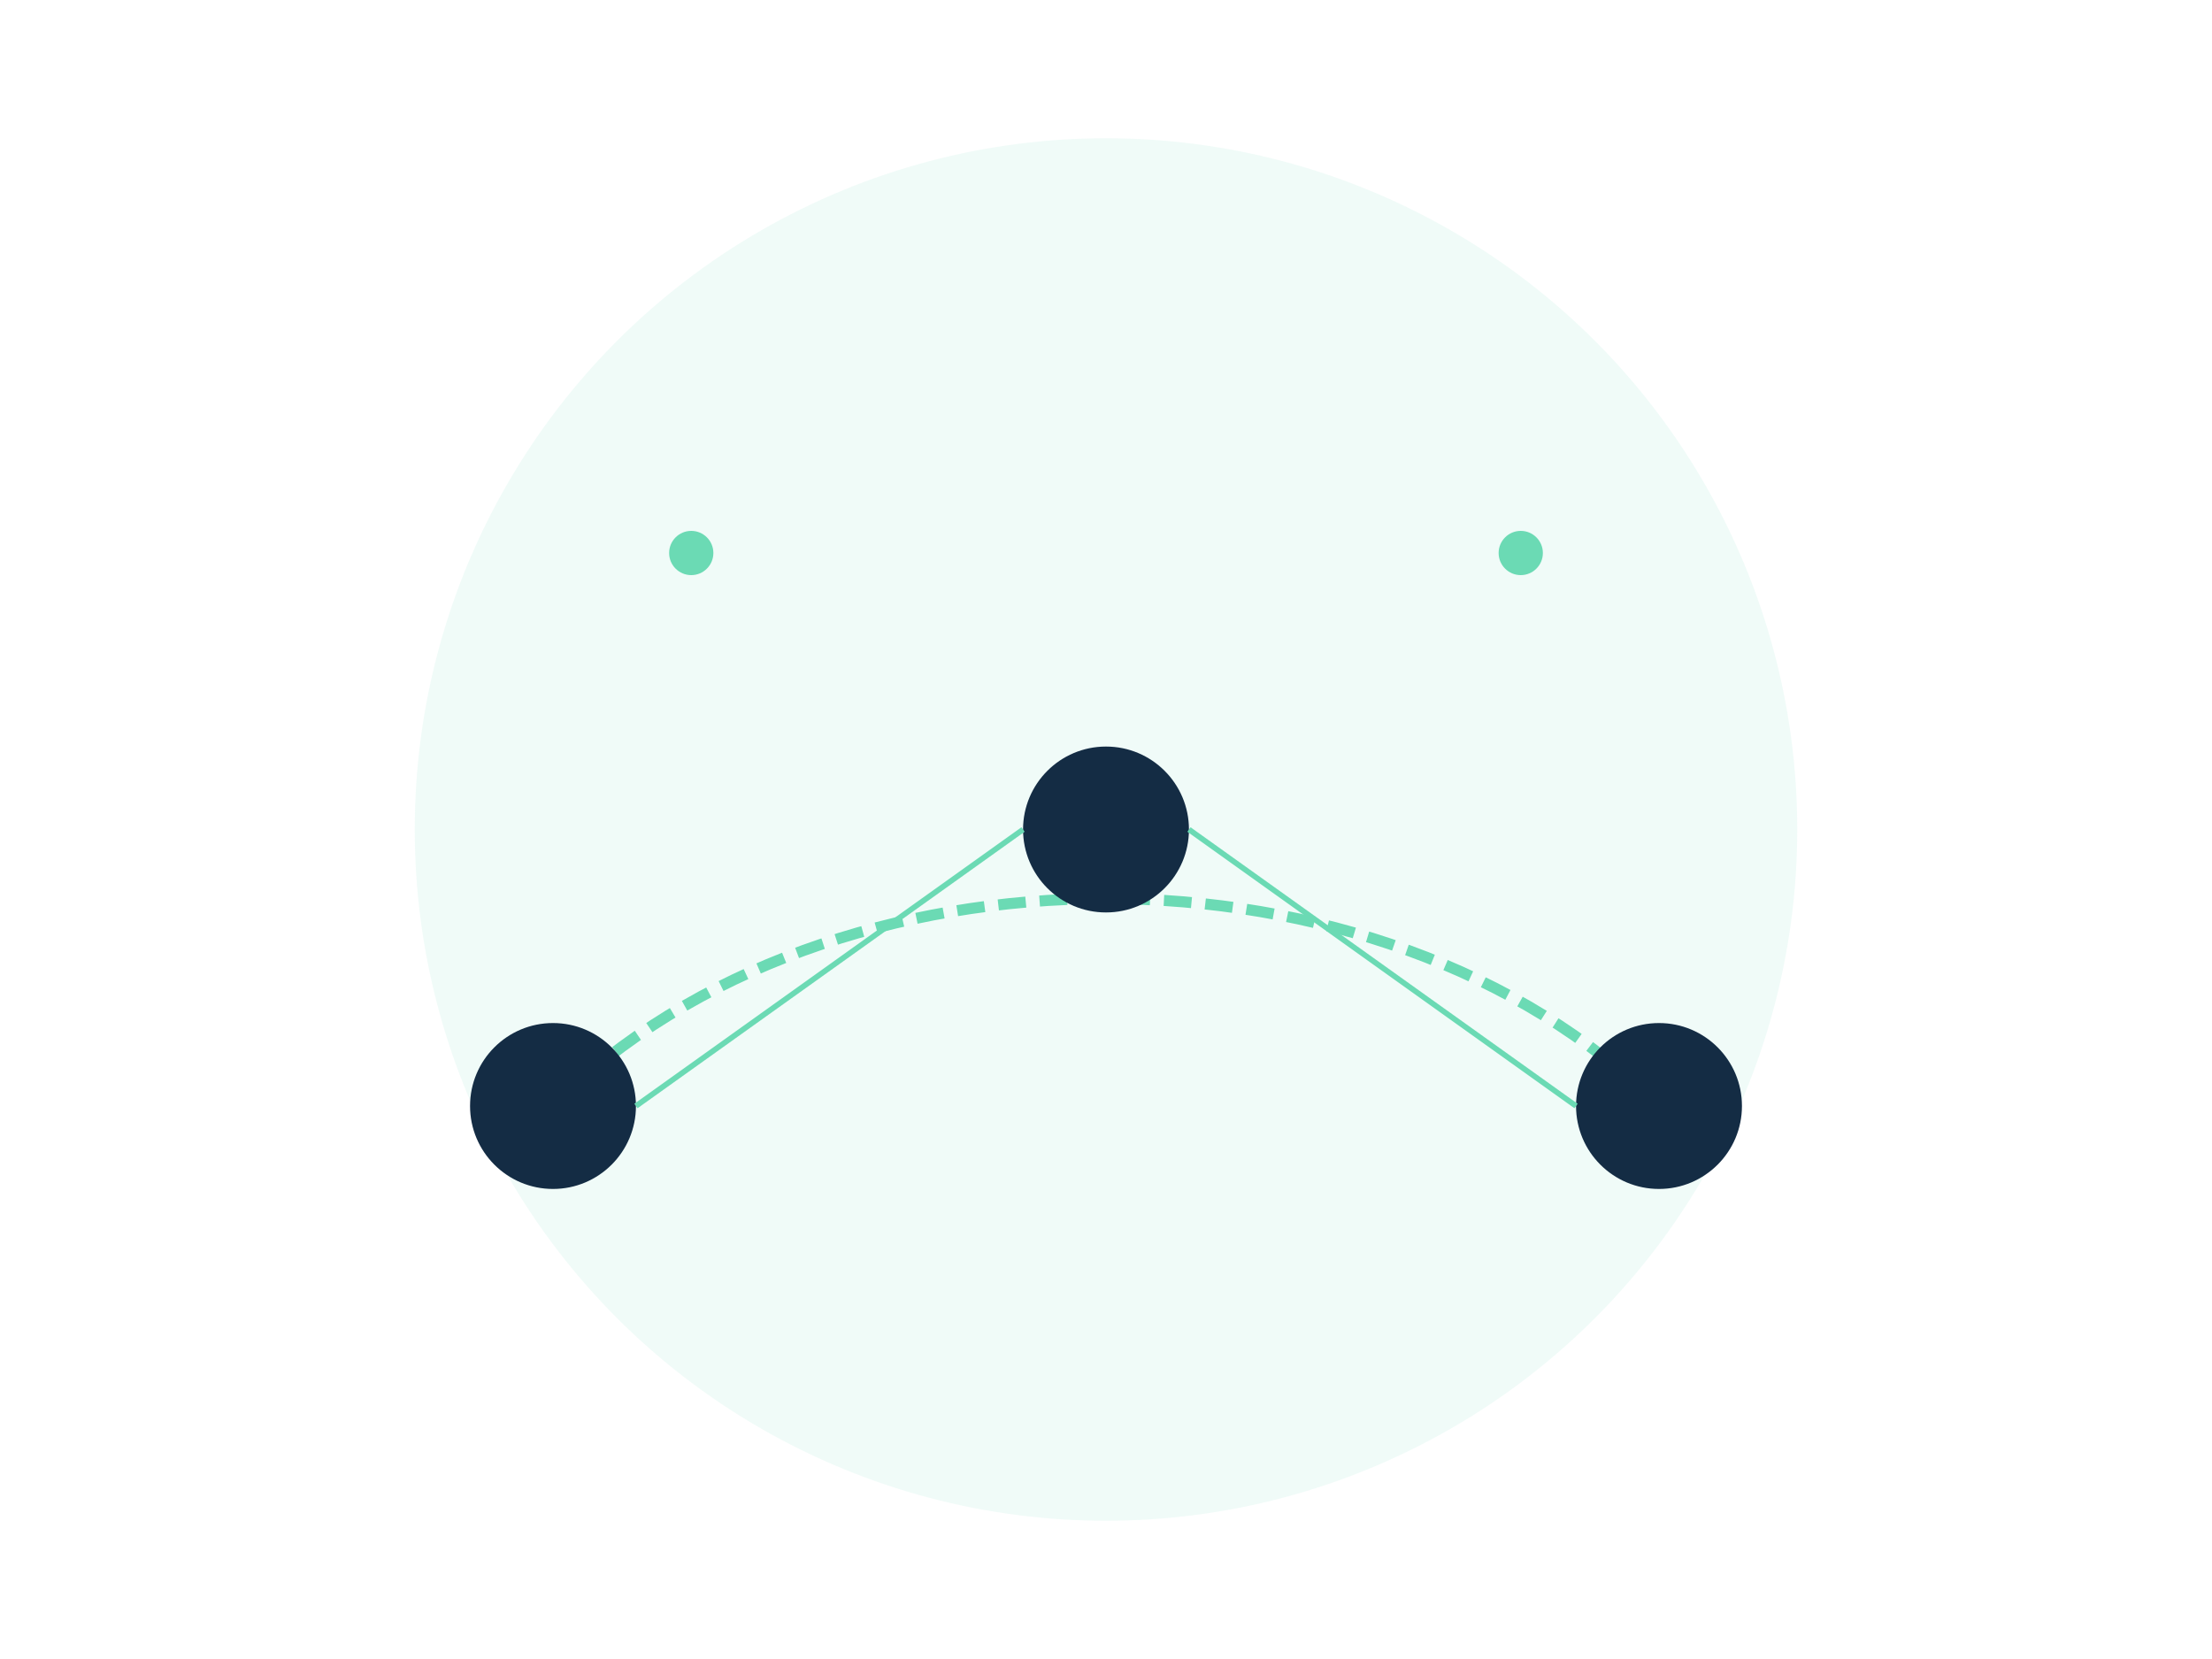
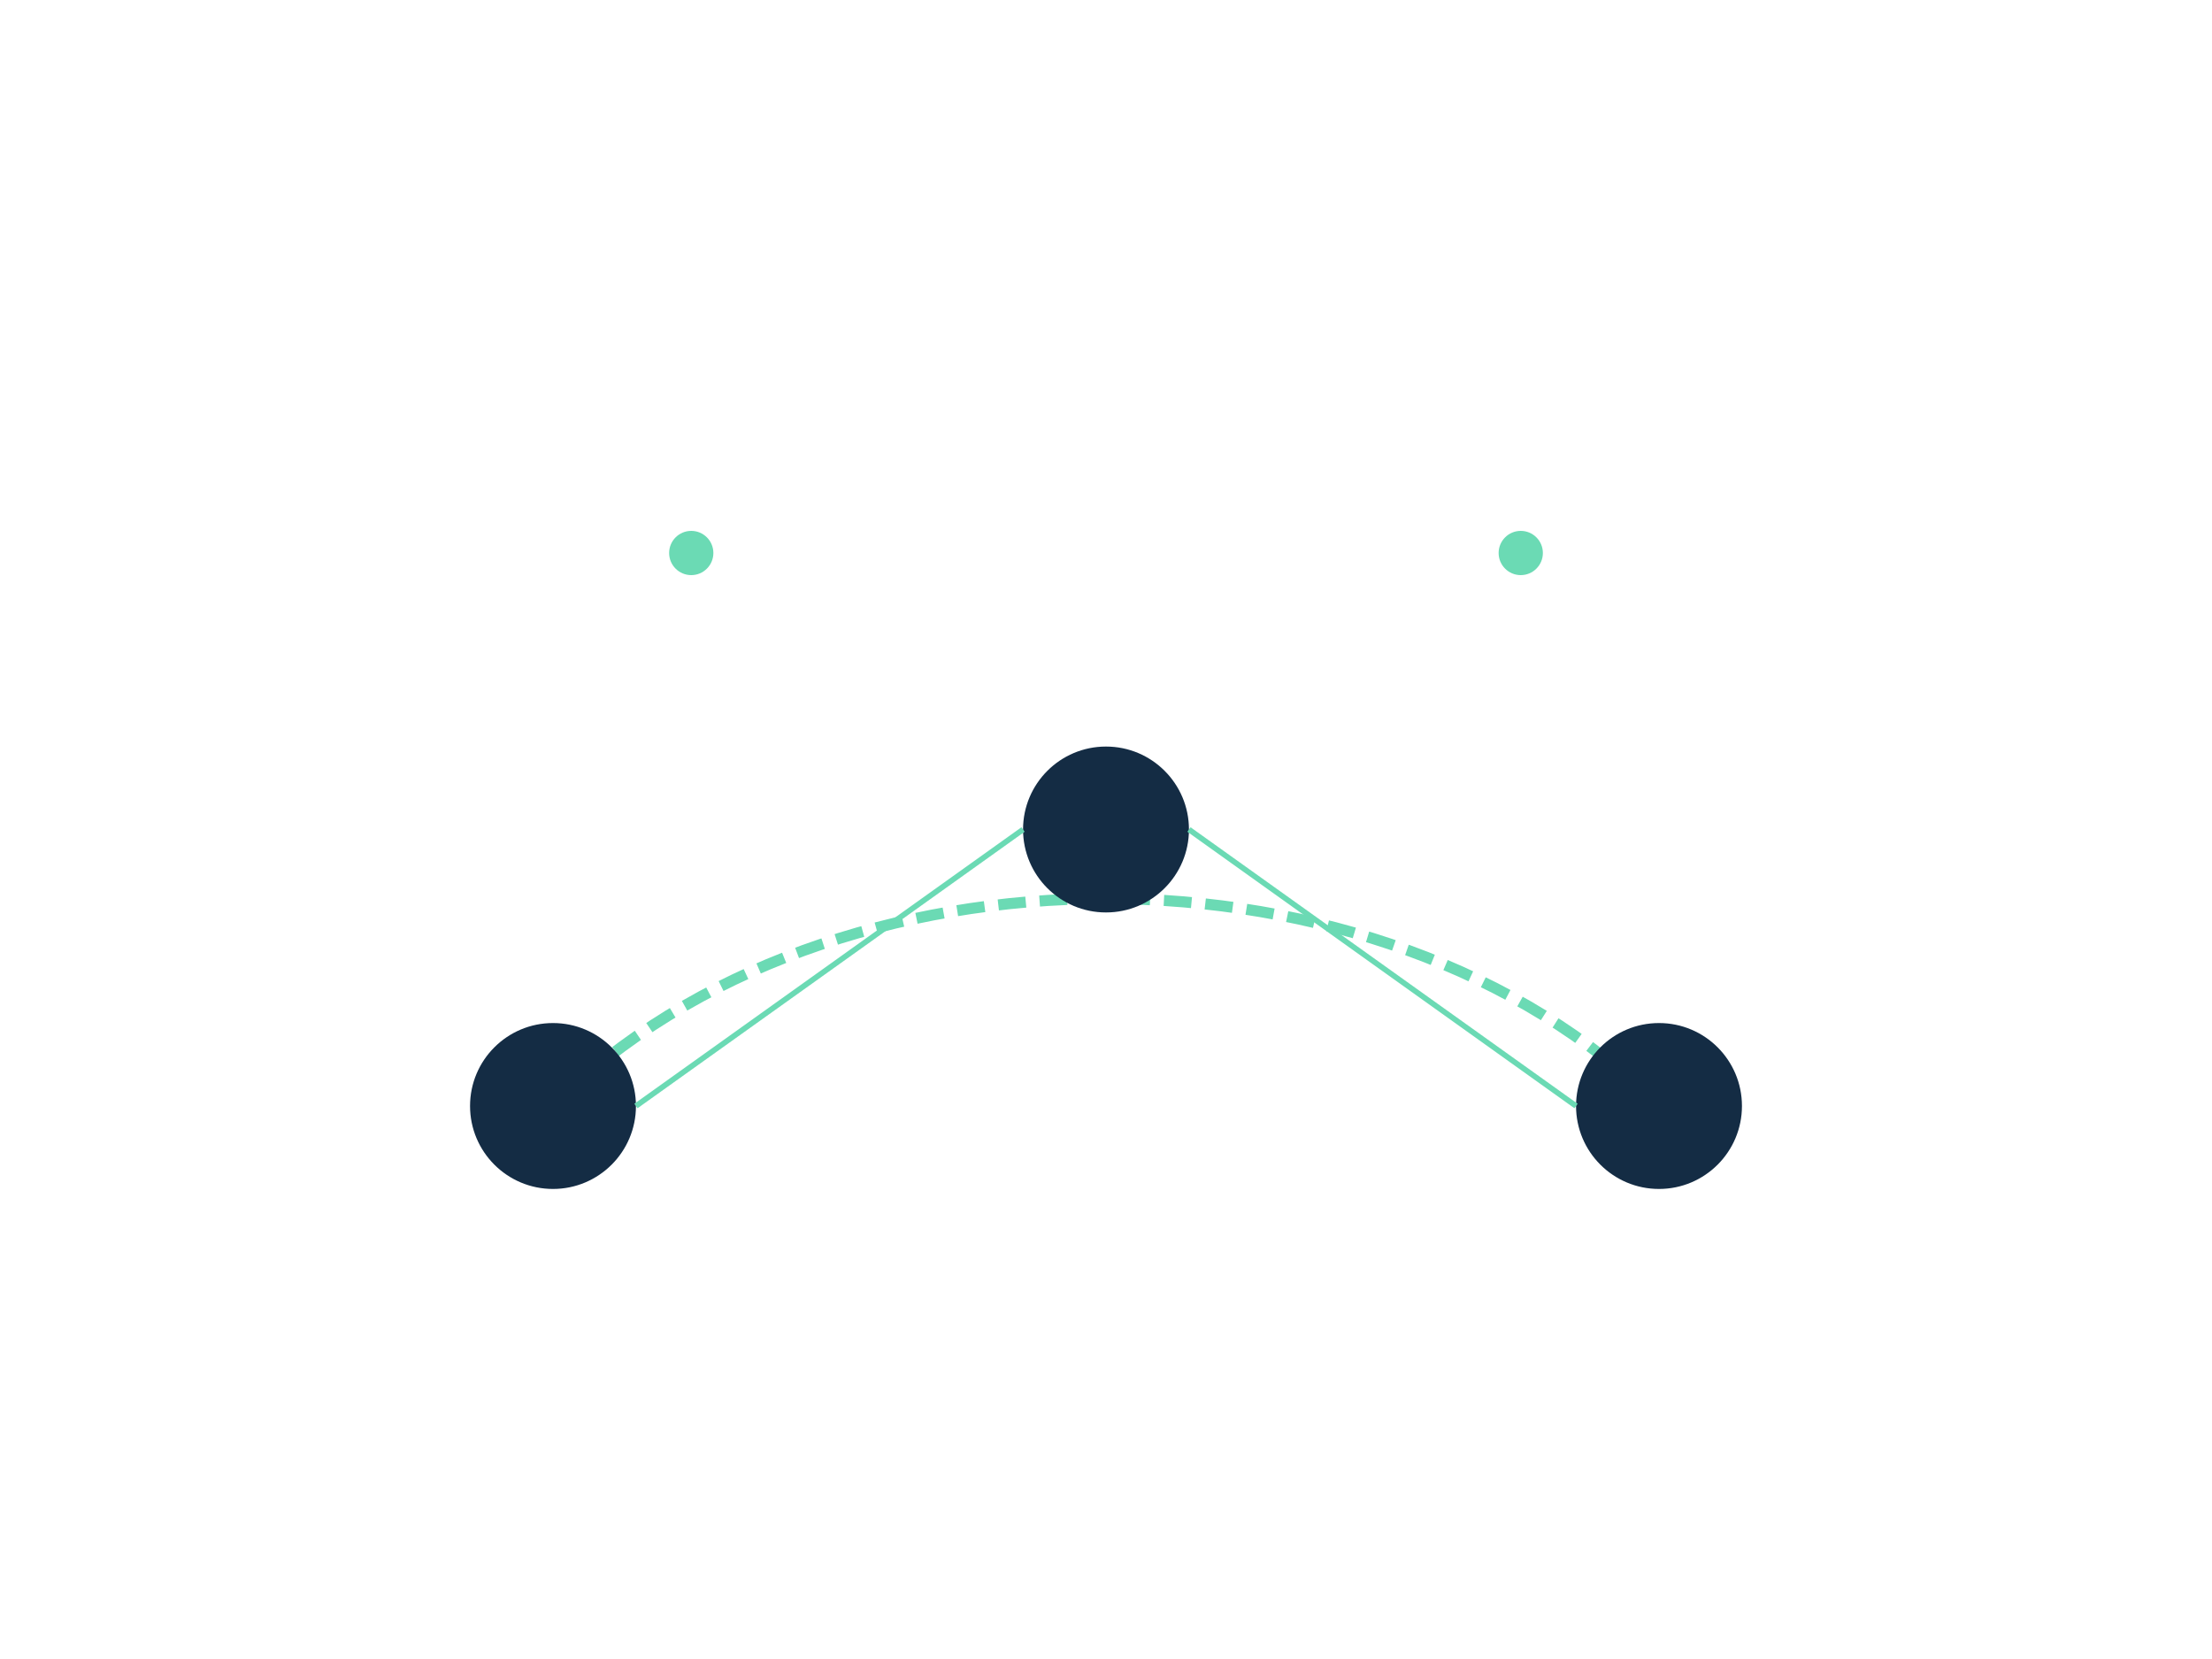
<svg xmlns="http://www.w3.org/2000/svg" width="800" height="600" viewBox="0 0 800 600" fill="none">
-   <circle cx="400" cy="300" r="250" fill="#6BDAB4" fill-opacity="0.1" />
  <path d="M200 400 C300 300 500 300 600 400" stroke="#6BDAB4" stroke-width="4" fill="none" stroke-dasharray="10 5" />
  <circle cx="200" cy="400" r="30" fill="#142C44">
    <animate attributeName="r" values="30;35;30" dur="2s" repeatCount="indefinite" />
  </circle>
  <circle cx="400" cy="300" r="30" fill="#142C44">
    <animate attributeName="r" values="30;35;30" dur="2s" repeatCount="indefinite" />
  </circle>
  <circle cx="600" cy="400" r="30" fill="#142C44">
    <animate attributeName="r" values="30;35;30" dur="2s" repeatCount="indefinite" />
  </circle>
  <path d="M230 400 L370 300" stroke="#6BDAB4" stroke-width="2">
    <animate attributeName="stroke-dashoffset" values="0;20" dur="1s" repeatCount="indefinite" />
  </path>
  <path d="M430 300 L570 400" stroke="#6BDAB4" stroke-width="2">
    <animate attributeName="stroke-dashoffset" values="0;20" dur="1s" repeatCount="indefinite" />
  </path>
  <circle cx="250" cy="200" r="8" fill="#6BDAB4">
    <animate attributeName="cy" values="200;220;200" dur="3s" repeatCount="indefinite" />
  </circle>
  <circle cx="550" cy="200" r="8" fill="#6BDAB4">
    <animate attributeName="cy" values="200;220;200" dur="3s" repeatCount="indefinite" />
  </circle>
</svg>